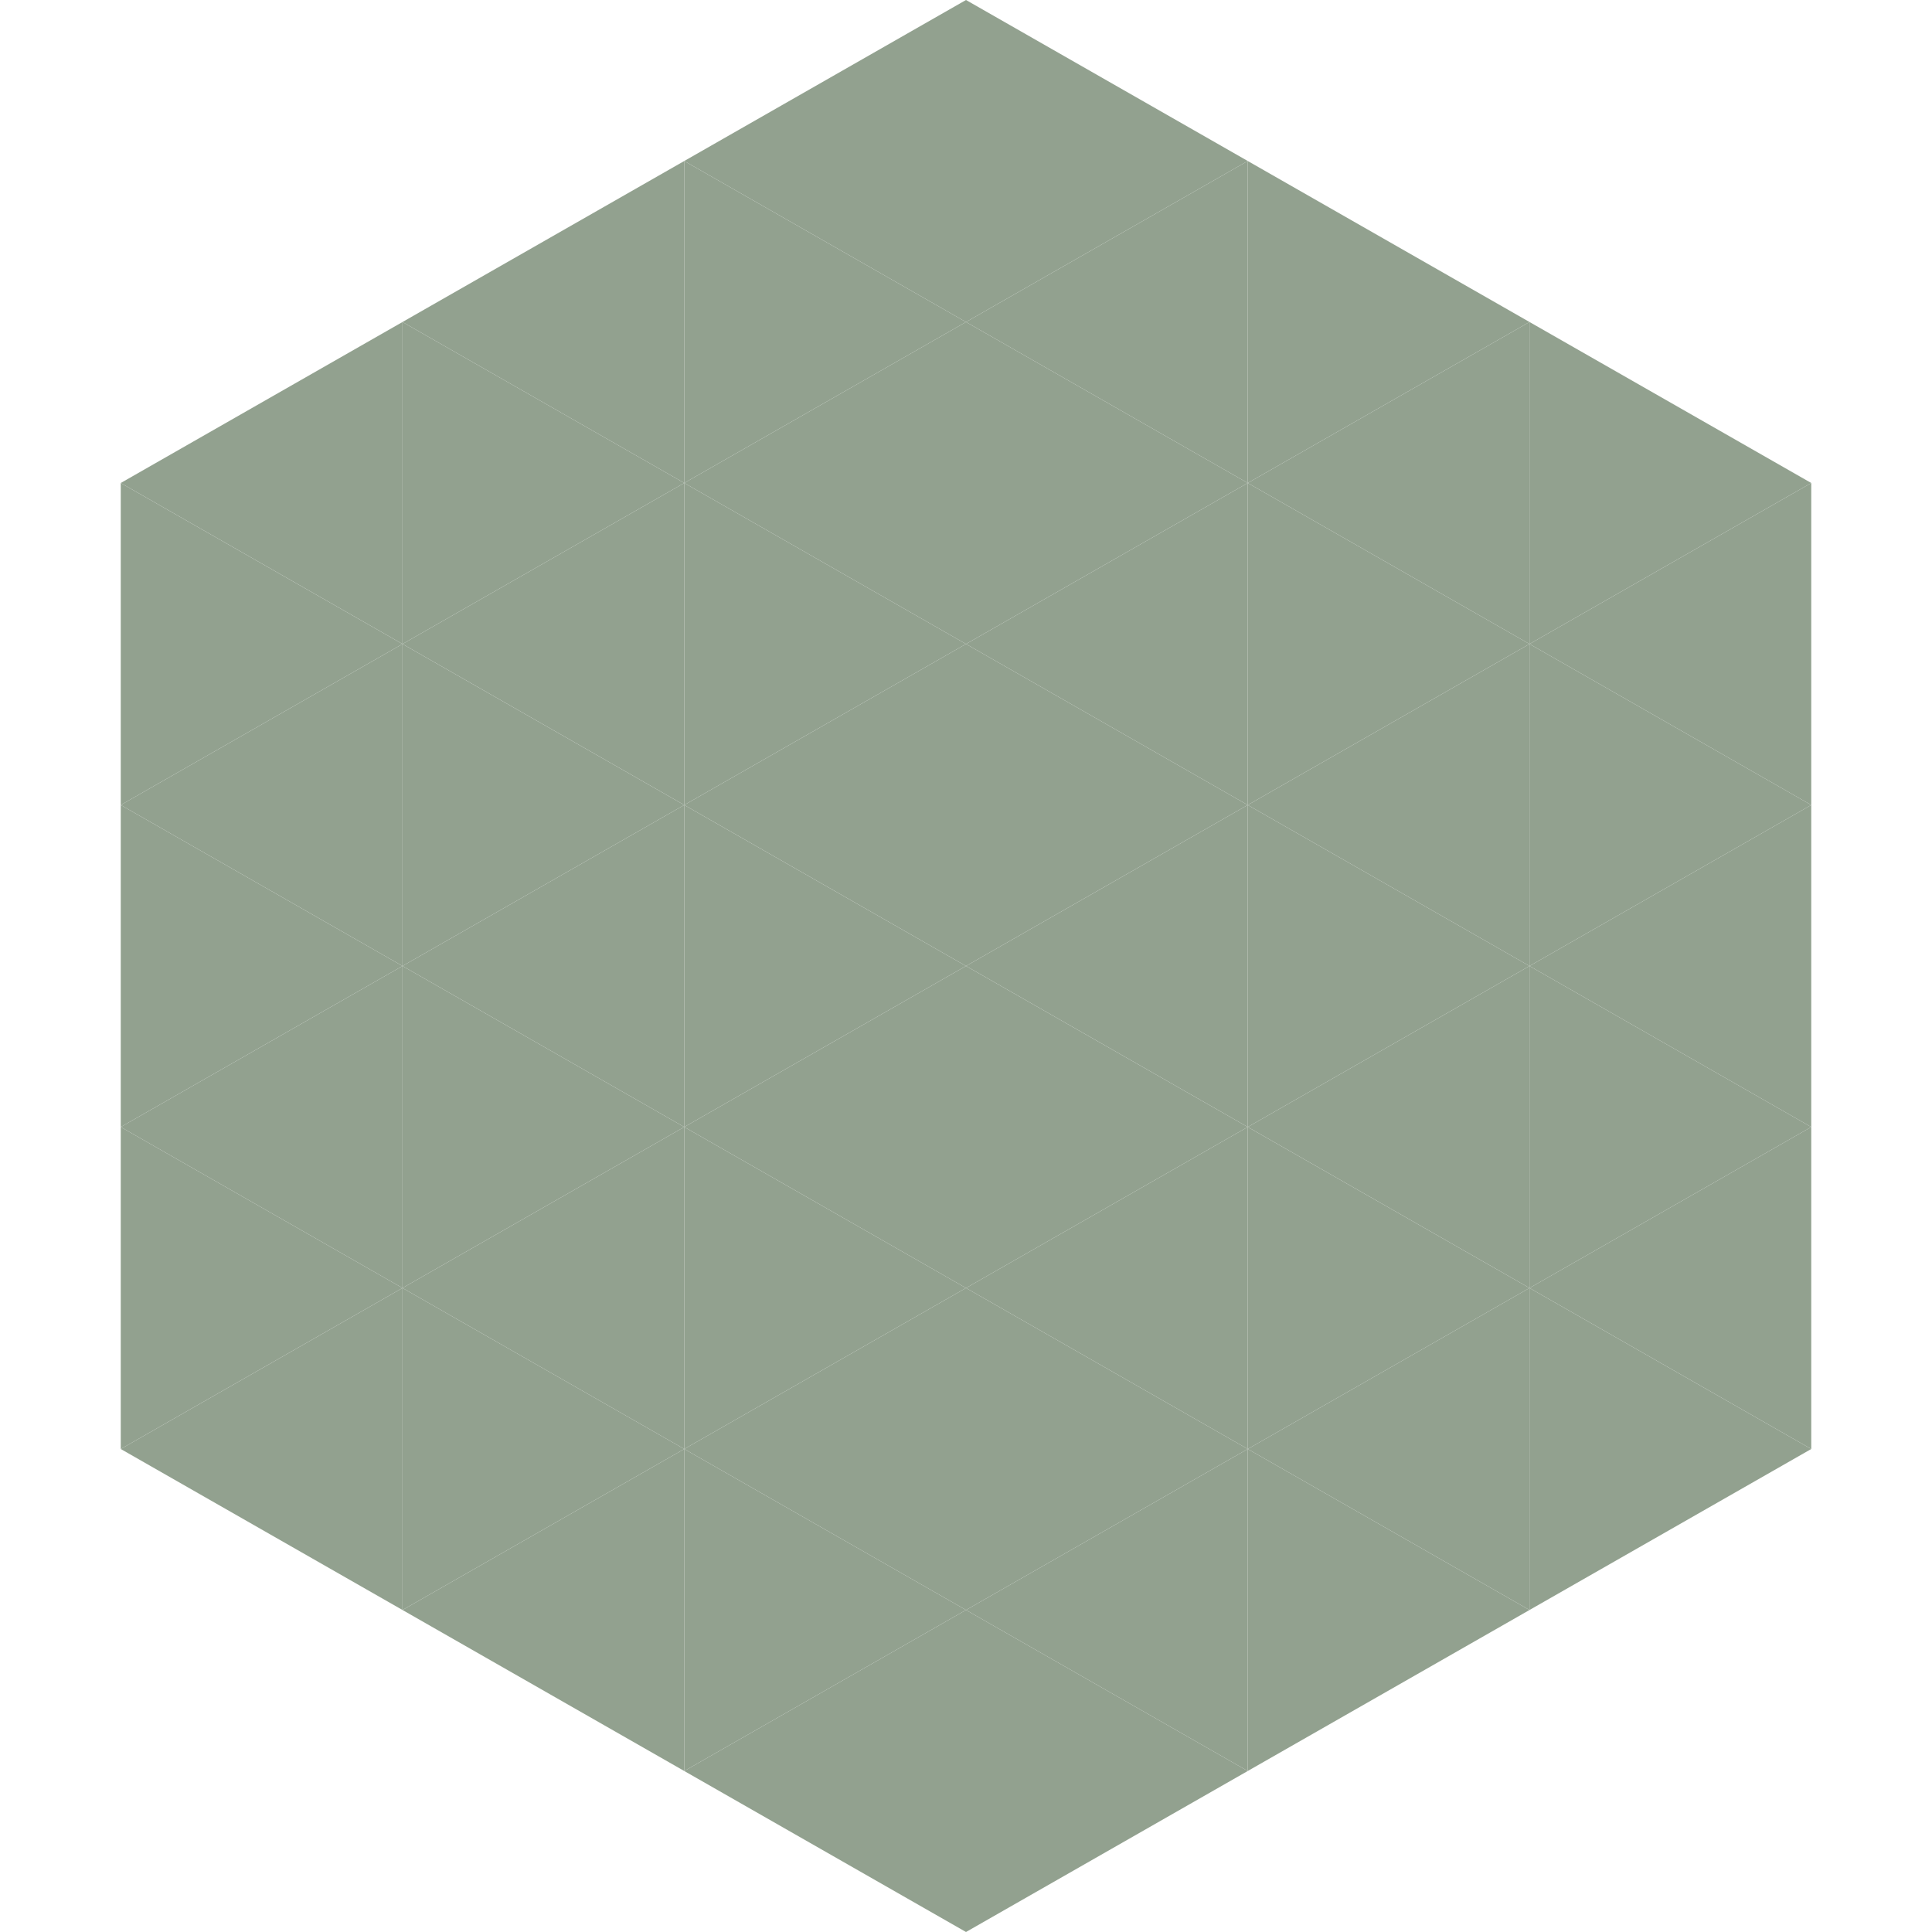
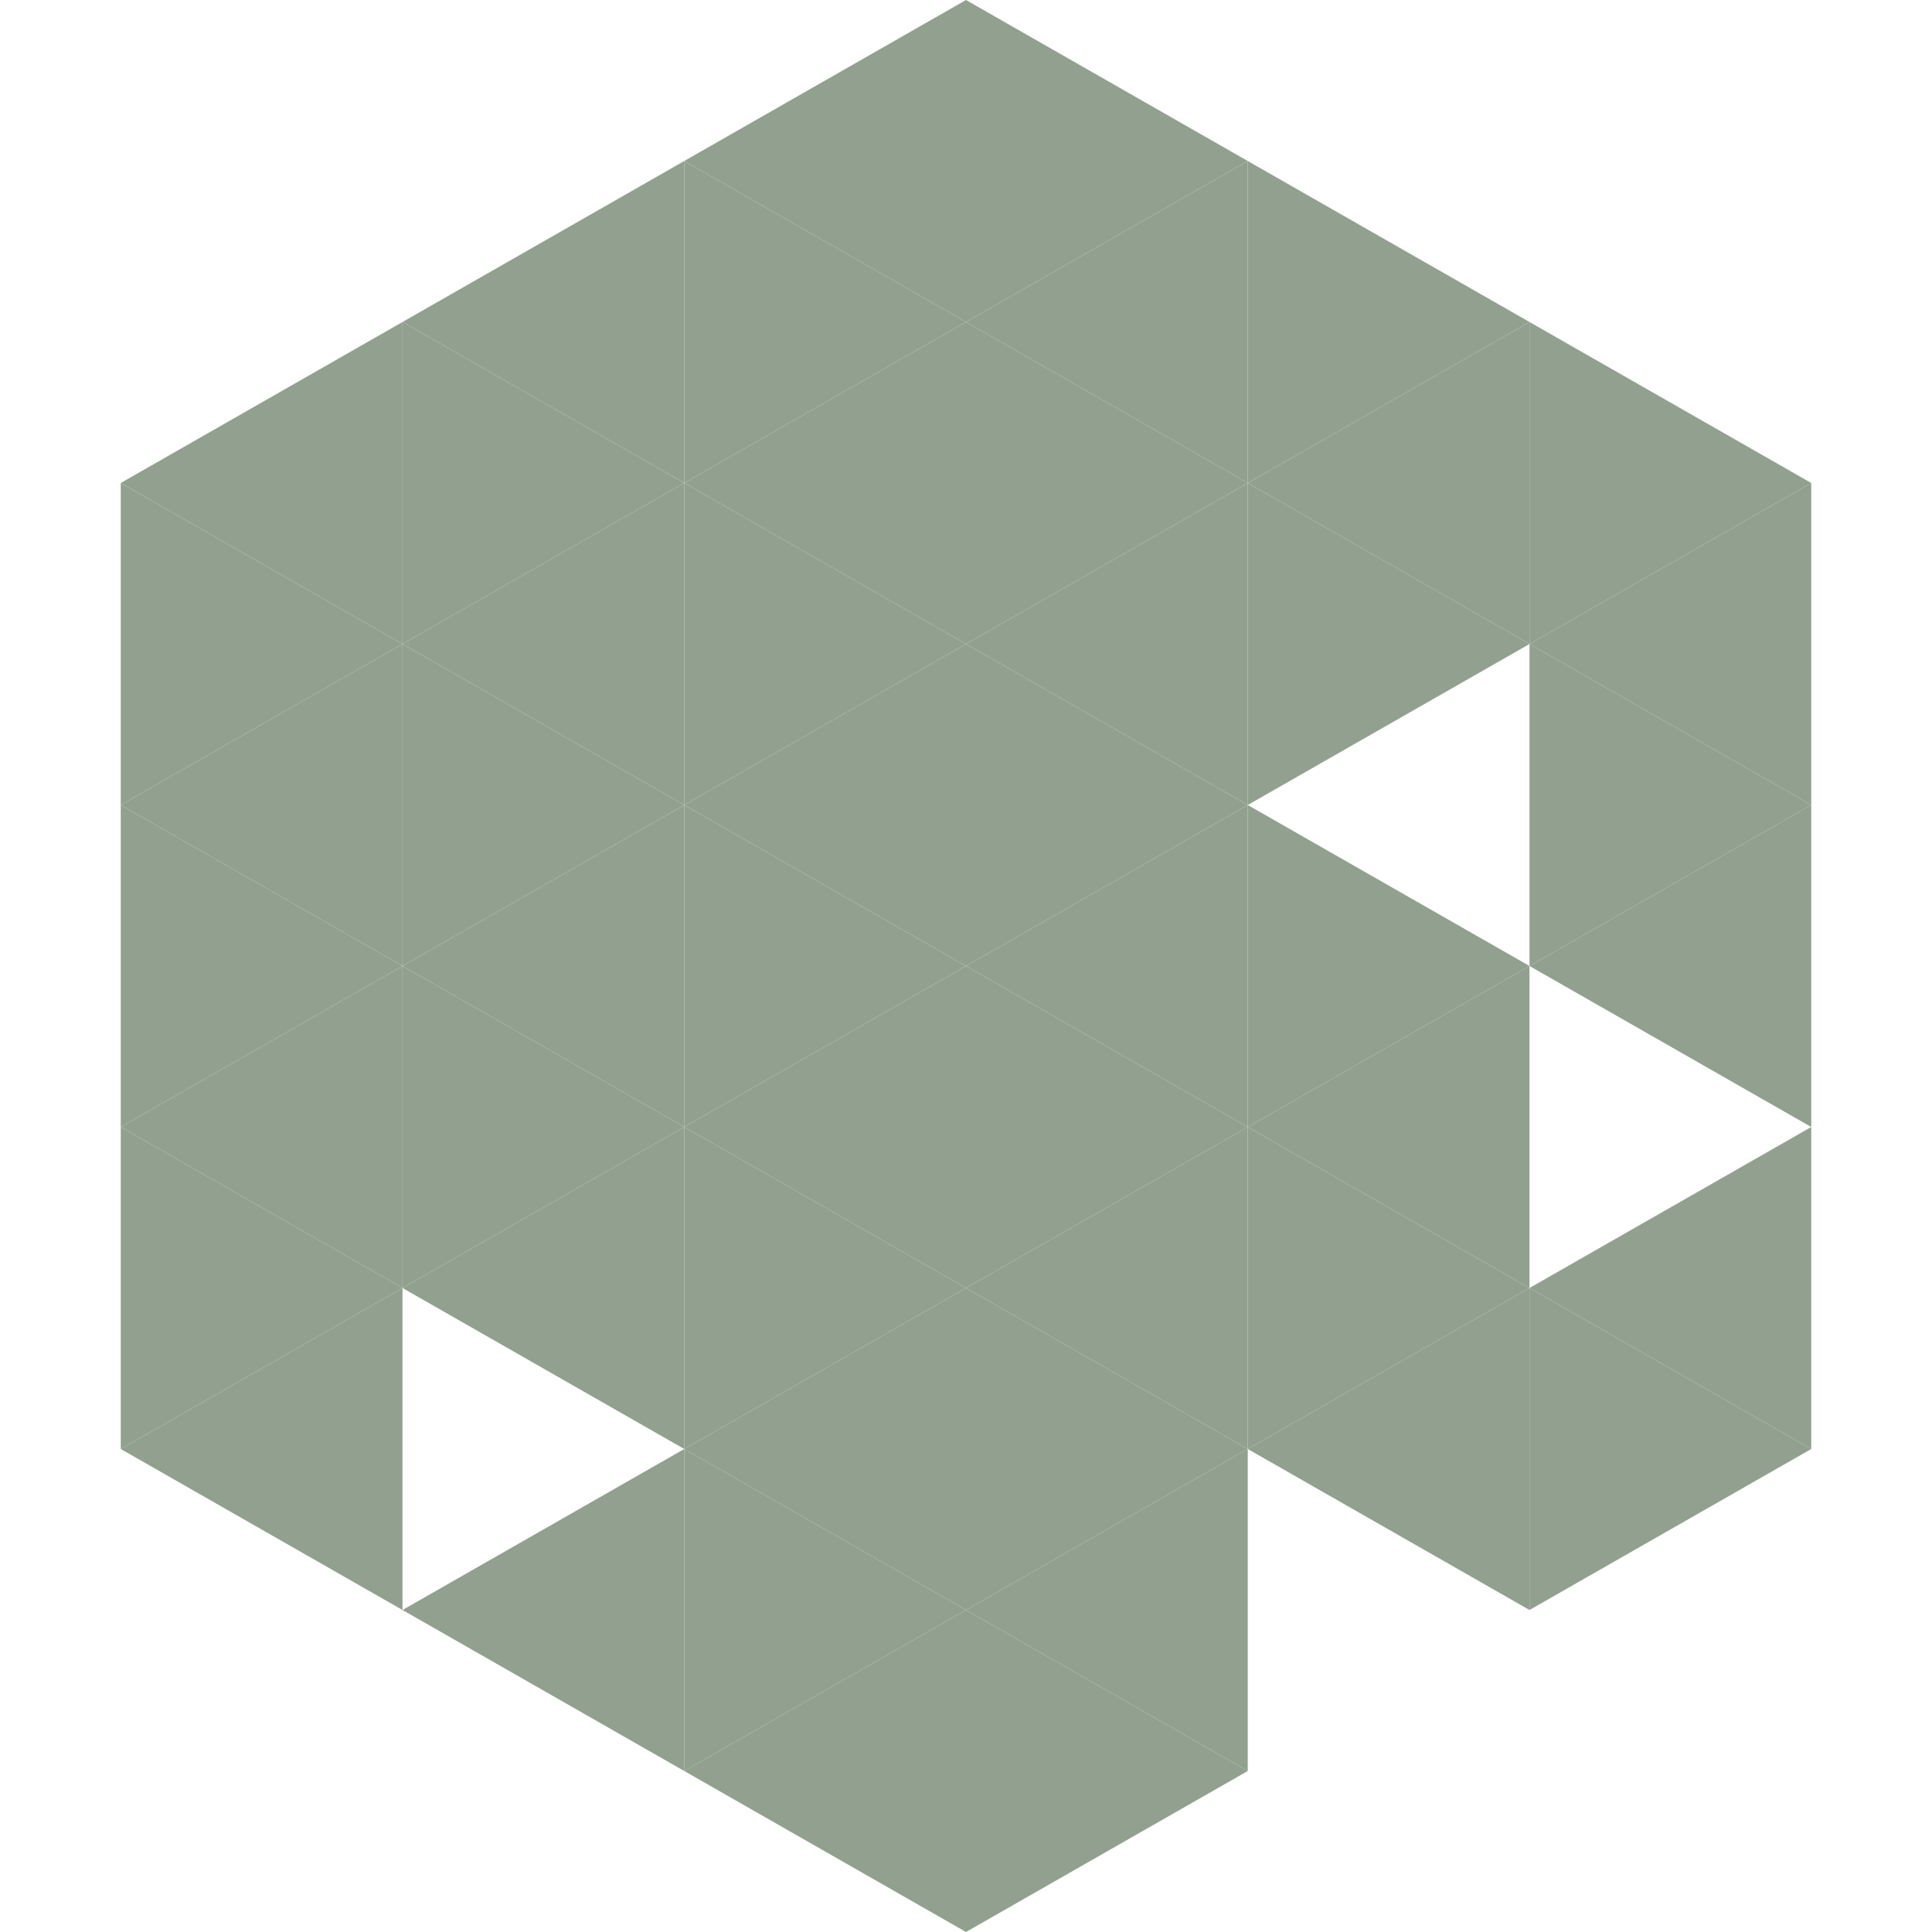
<svg xmlns="http://www.w3.org/2000/svg" width="240" height="240">
  <polygon points="50,40 15,60 50,80" style="fill:rgb(146,161,143)" />
  <polygon points="190,40 225,60 190,80" style="fill:rgb(146,161,143)" />
  <polygon points="15,60 50,80 15,100" style="fill:rgb(146,161,143)" />
  <polygon points="225,60 190,80 225,100" style="fill:rgb(146,161,143)" />
  <polygon points="50,80 15,100 50,120" style="fill:rgb(146,161,143)" />
  <polygon points="190,80 225,100 190,120" style="fill:rgb(146,161,143)" />
  <polygon points="15,100 50,120 15,140" style="fill:rgb(146,161,143)" />
  <polygon points="225,100 190,120 225,140" style="fill:rgb(146,161,143)" />
  <polygon points="50,120 15,140 50,160" style="fill:rgb(146,161,143)" />
-   <polygon points="190,120 225,140 190,160" style="fill:rgb(146,161,143)" />
  <polygon points="15,140 50,160 15,180" style="fill:rgb(146,161,143)" />
  <polygon points="225,140 190,160 225,180" style="fill:rgb(146,161,143)" />
  <polygon points="50,160 15,180 50,200" style="fill:rgb(146,161,143)" />
  <polygon points="190,160 225,180 190,200" style="fill:rgb(146,161,143)" />
  <polygon points="15,180 50,200 15,220" style="fill:rgb(255,255,255); fill-opacity:0" />
  <polygon points="225,180 190,200 225,220" style="fill:rgb(255,255,255); fill-opacity:0" />
  <polygon points="50,0 85,20 50,40" style="fill:rgb(255,255,255); fill-opacity:0" />
  <polygon points="190,0 155,20 190,40" style="fill:rgb(255,255,255); fill-opacity:0" />
  <polygon points="85,20 50,40 85,60" style="fill:rgb(146,161,143)" />
  <polygon points="155,20 190,40 155,60" style="fill:rgb(146,161,143)" />
  <polygon points="50,40 85,60 50,80" style="fill:rgb(146,161,143)" />
  <polygon points="190,40 155,60 190,80" style="fill:rgb(146,161,143)" />
  <polygon points="85,60 50,80 85,100" style="fill:rgb(146,161,143)" />
  <polygon points="155,60 190,80 155,100" style="fill:rgb(146,161,143)" />
  <polygon points="50,80 85,100 50,120" style="fill:rgb(146,161,143)" />
-   <polygon points="190,80 155,100 190,120" style="fill:rgb(146,161,143)" />
  <polygon points="85,100 50,120 85,140" style="fill:rgb(146,161,143)" />
  <polygon points="155,100 190,120 155,140" style="fill:rgb(146,161,143)" />
  <polygon points="50,120 85,140 50,160" style="fill:rgb(146,161,143)" />
  <polygon points="190,120 155,140 190,160" style="fill:rgb(146,161,143)" />
  <polygon points="85,140 50,160 85,180" style="fill:rgb(146,161,143)" />
  <polygon points="155,140 190,160 155,180" style="fill:rgb(146,161,143)" />
-   <polygon points="50,160 85,180 50,200" style="fill:rgb(146,161,143)" />
  <polygon points="190,160 155,180 190,200" style="fill:rgb(146,161,143)" />
  <polygon points="85,180 50,200 85,220" style="fill:rgb(146,161,143)" />
-   <polygon points="155,180 190,200 155,220" style="fill:rgb(146,161,143)" />
  <polygon points="120,0 85,20 120,40" style="fill:rgb(146,161,143)" />
  <polygon points="120,0 155,20 120,40" style="fill:rgb(146,161,143)" />
  <polygon points="85,20 120,40 85,60" style="fill:rgb(146,161,143)" />
  <polygon points="155,20 120,40 155,60" style="fill:rgb(146,161,143)" />
  <polygon points="120,40 85,60 120,80" style="fill:rgb(146,161,143)" />
  <polygon points="120,40 155,60 120,80" style="fill:rgb(146,161,143)" />
  <polygon points="85,60 120,80 85,100" style="fill:rgb(146,161,143)" />
  <polygon points="155,60 120,80 155,100" style="fill:rgb(146,161,143)" />
  <polygon points="120,80 85,100 120,120" style="fill:rgb(146,161,143)" />
  <polygon points="120,80 155,100 120,120" style="fill:rgb(146,161,143)" />
  <polygon points="85,100 120,120 85,140" style="fill:rgb(146,161,143)" />
  <polygon points="155,100 120,120 155,140" style="fill:rgb(146,161,143)" />
  <polygon points="120,120 85,140 120,160" style="fill:rgb(146,161,143)" />
  <polygon points="120,120 155,140 120,160" style="fill:rgb(146,161,143)" />
  <polygon points="85,140 120,160 85,180" style="fill:rgb(146,161,143)" />
  <polygon points="155,140 120,160 155,180" style="fill:rgb(146,161,143)" />
  <polygon points="120,160 85,180 120,200" style="fill:rgb(146,161,143)" />
  <polygon points="120,160 155,180 120,200" style="fill:rgb(146,161,143)" />
  <polygon points="85,180 120,200 85,220" style="fill:rgb(146,161,143)" />
  <polygon points="155,180 120,200 155,220" style="fill:rgb(146,161,143)" />
  <polygon points="120,200 85,220 120,240" style="fill:rgb(146,161,143)" />
  <polygon points="120,200 155,220 120,240" style="fill:rgb(146,161,143)" />
  <polygon points="85,220 120,240 85,260" style="fill:rgb(255,255,255); fill-opacity:0" />
  <polygon points="155,220 120,240 155,260" style="fill:rgb(255,255,255); fill-opacity:0" />
</svg>